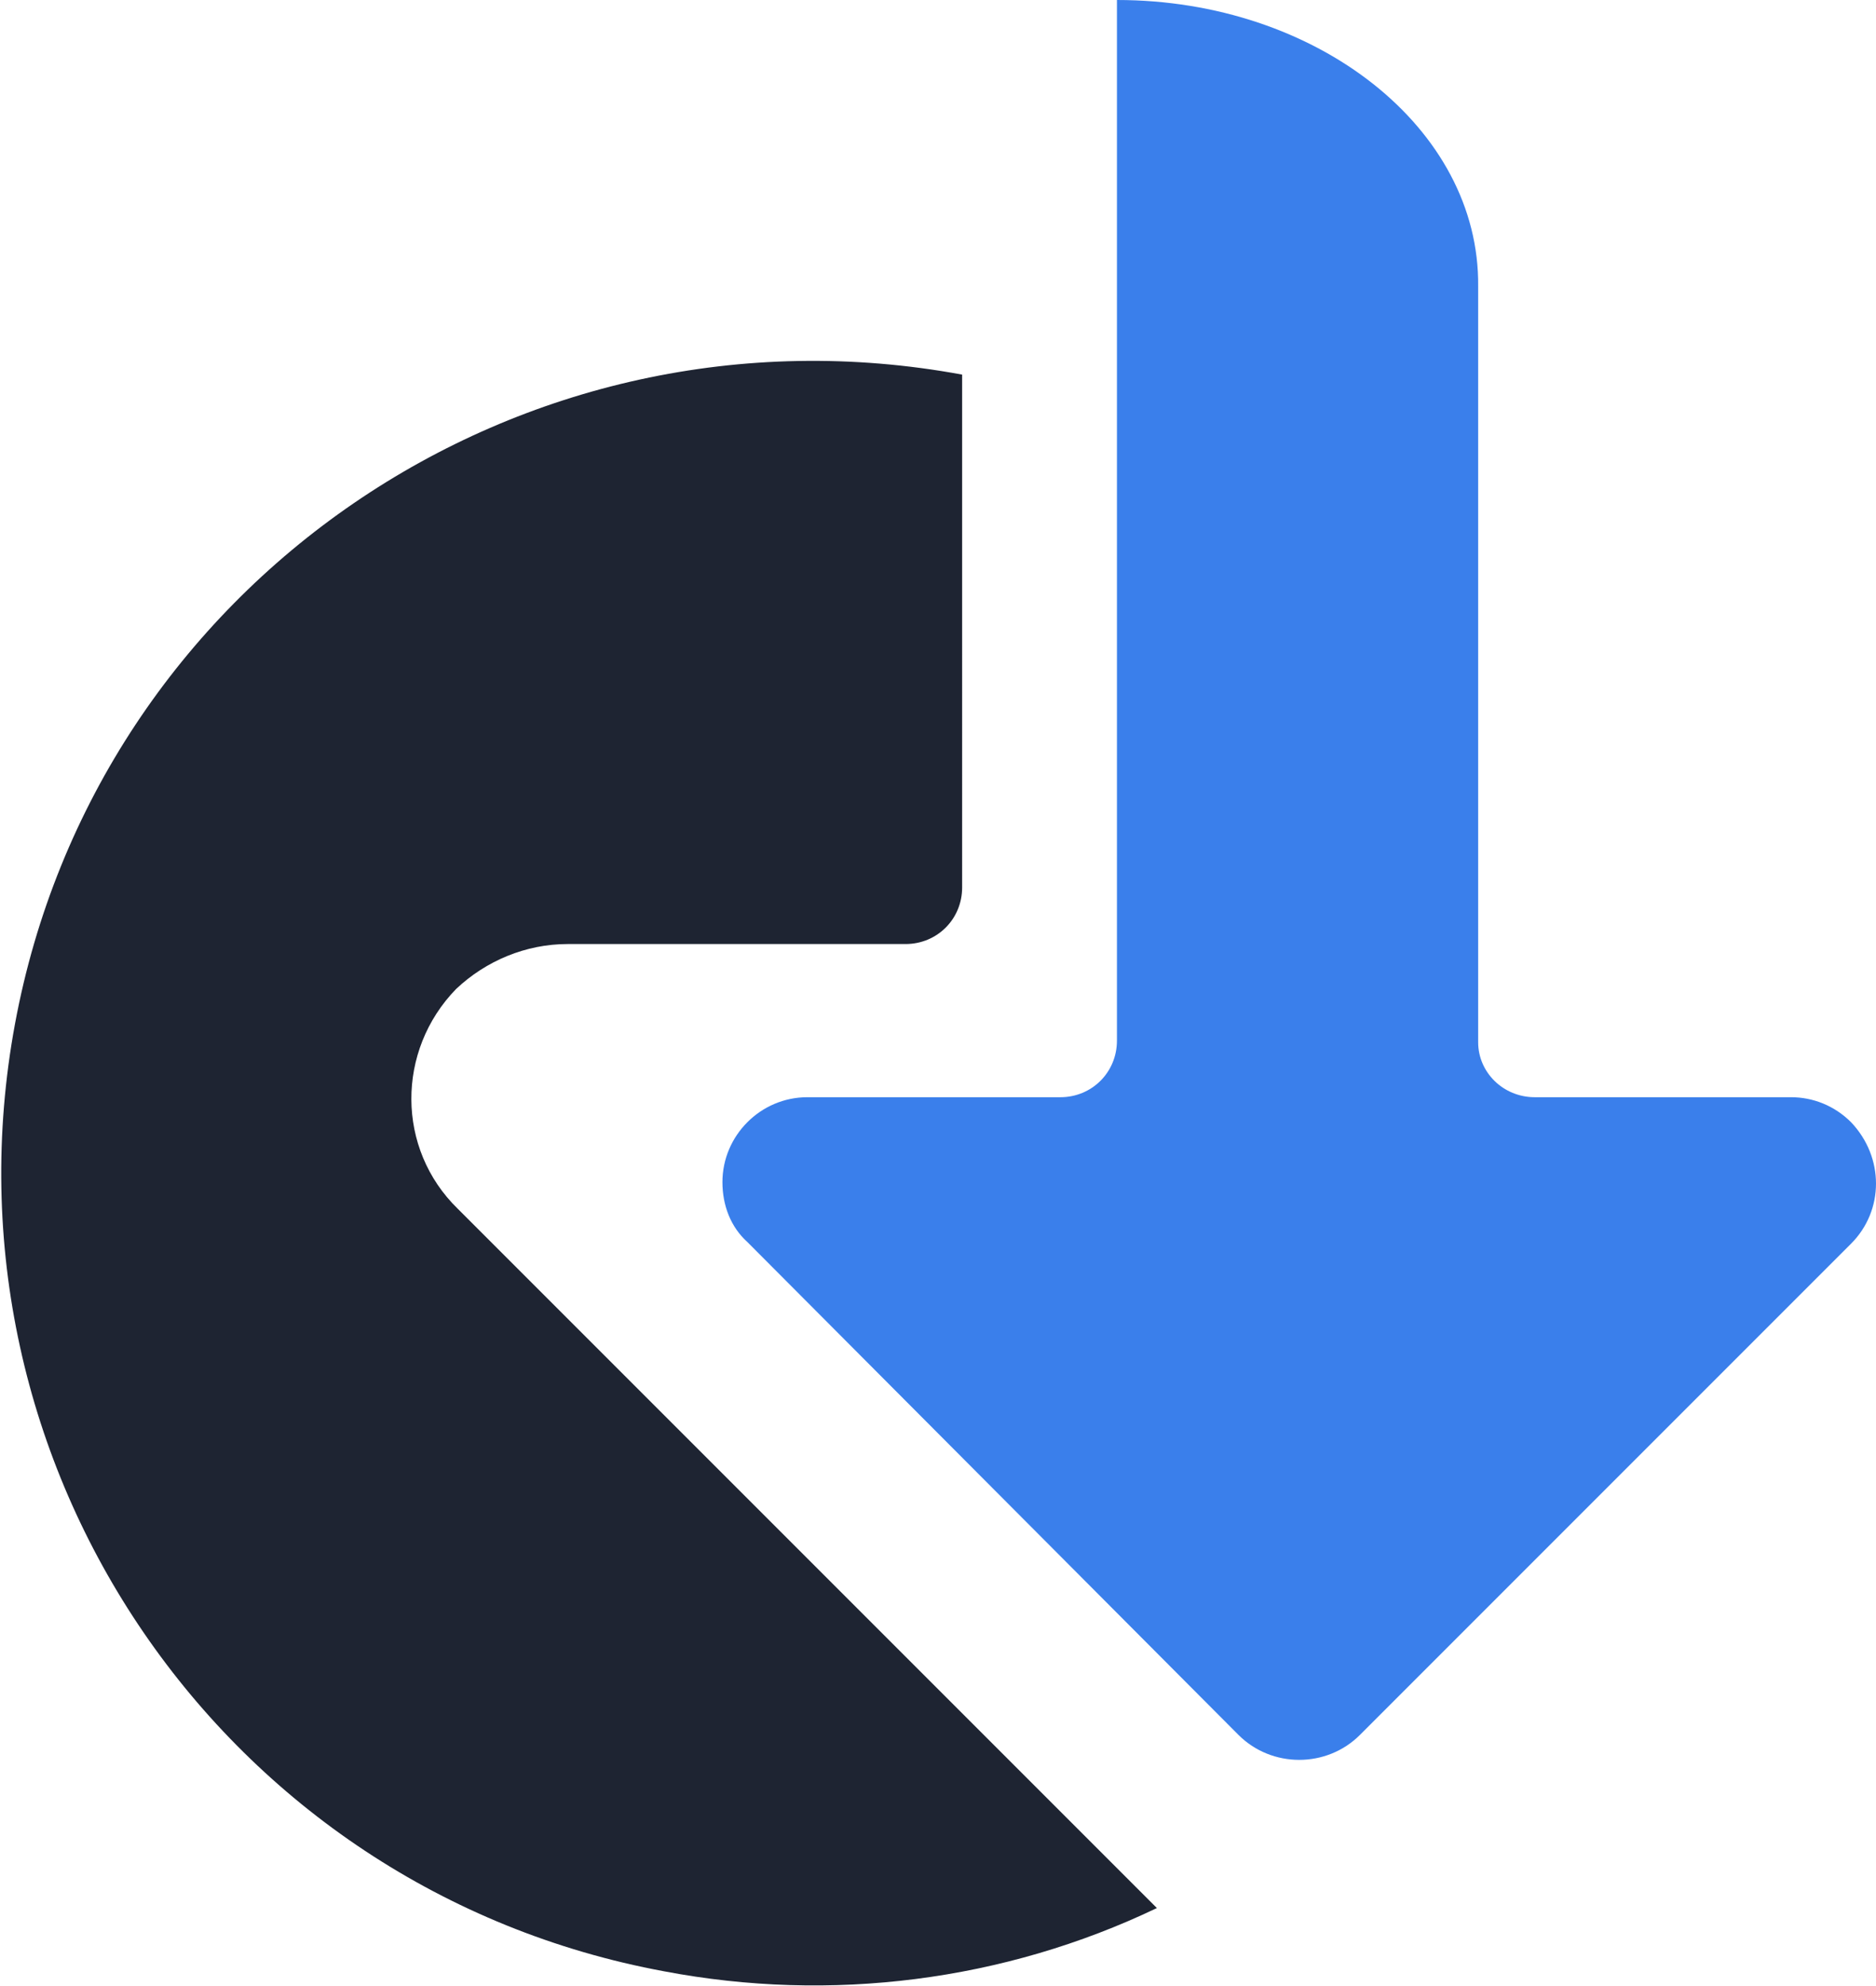
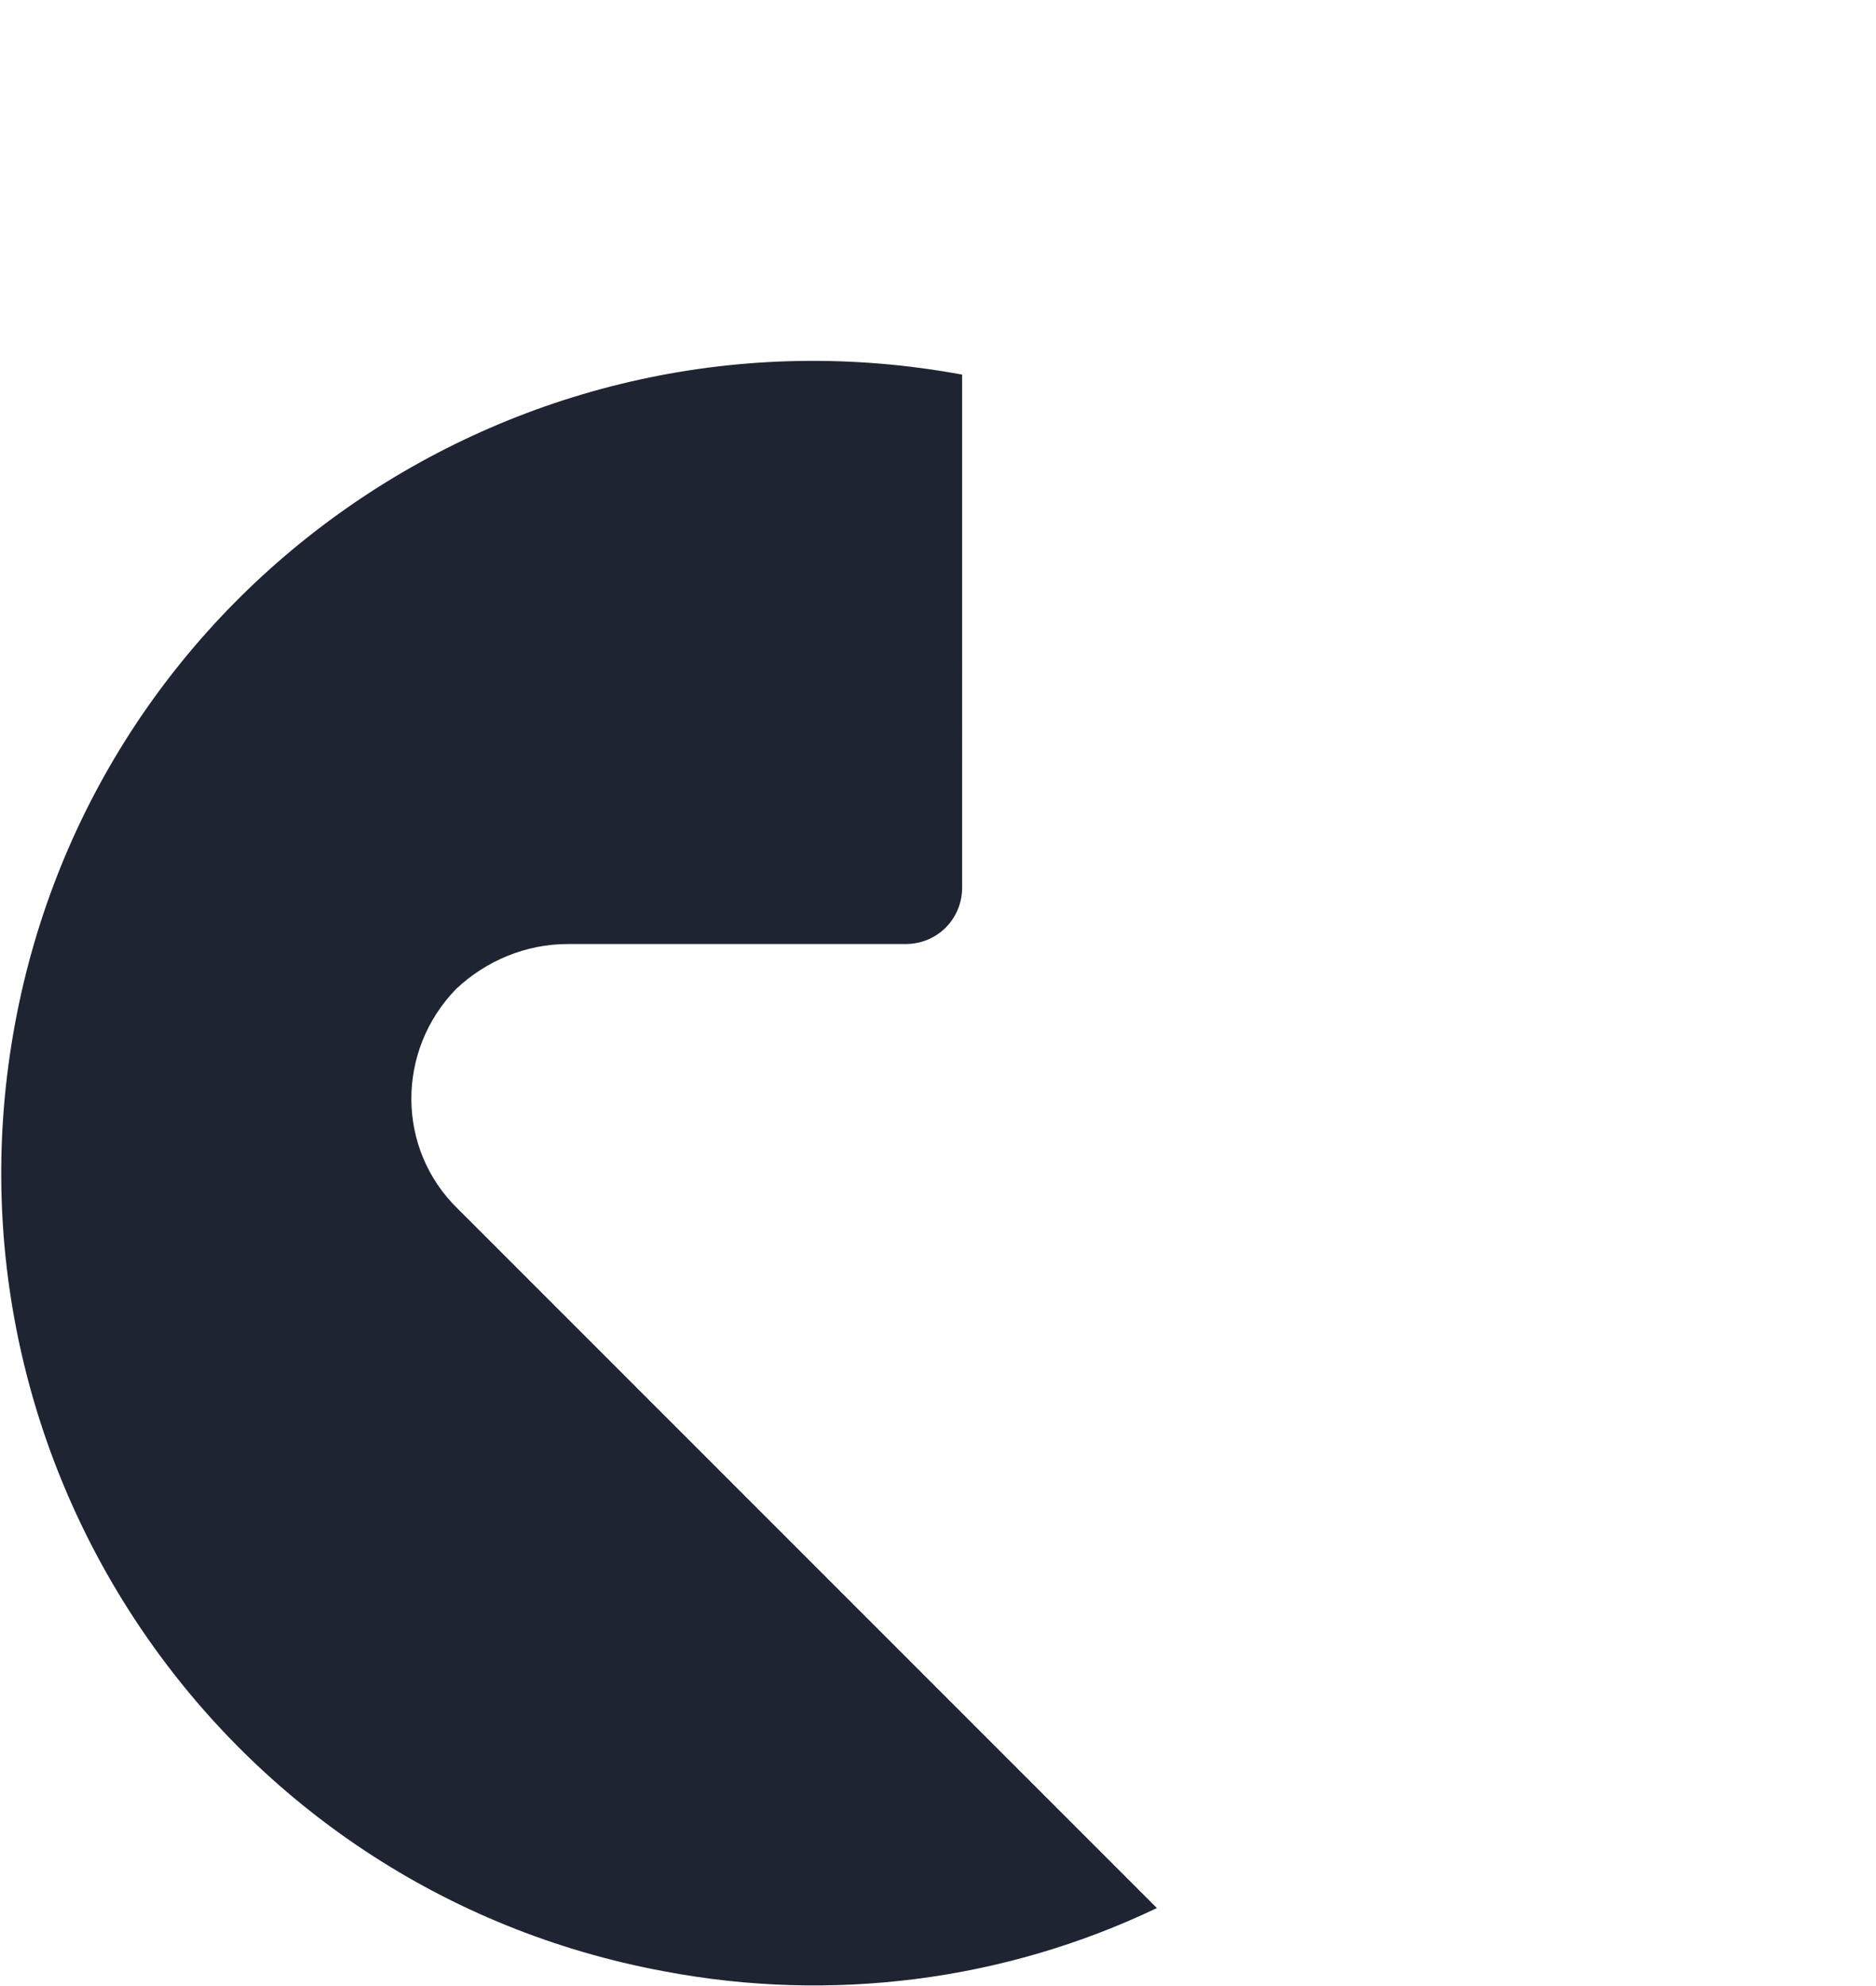
<svg xmlns="http://www.w3.org/2000/svg" version="1.1" id="r" x="0px" y="0px" viewBox="0 0 112.7 119.3" style="enable-background:new 0 0 112.7 119.3;" xml:space="preserve">
  <style type="text/css">
	.st0{fill:#1E2432;}
	.st1{fill:#3A7FEB;}
</style>
  <title>VideoDownload</title>
  <path class="st0" d="M34.1,56.7h20.3c1.9,0,3.4-1.5,3.4-3.4l0,0V22.5c-26.5-4.9-52,12.5-56.9,39s12.5,52,39,56.9  c10,1.9,20.4,0.6,29.6-3.8l-42-42c-3.7-3.6-3.7-9.5-0.1-13.2C29.2,57.7,31.6,56.7,34.1,56.7z" />
-   <path class="st1" d="M107.6,65.9H92.2c-1.9,0-3.4-1.5-3.4-3.3c0,0,0,0,0,0V17.2C88.9,7.7,79.1,0,67.1,0v62.5c0,1.9-1.5,3.4-3.4,3.4  H48.5c-2.8,0-5.1,2.3-5.1,5.1c0,1.4,0.5,2.7,1.5,3.6l29.5,29.6c2,2,5.3,2,7.3,0c0,0,0,0,0,0l29.5-29.5c2-2,2-5.2,0-7.3  C110.2,66.4,108.9,65.9,107.6,65.9z" />
</svg>